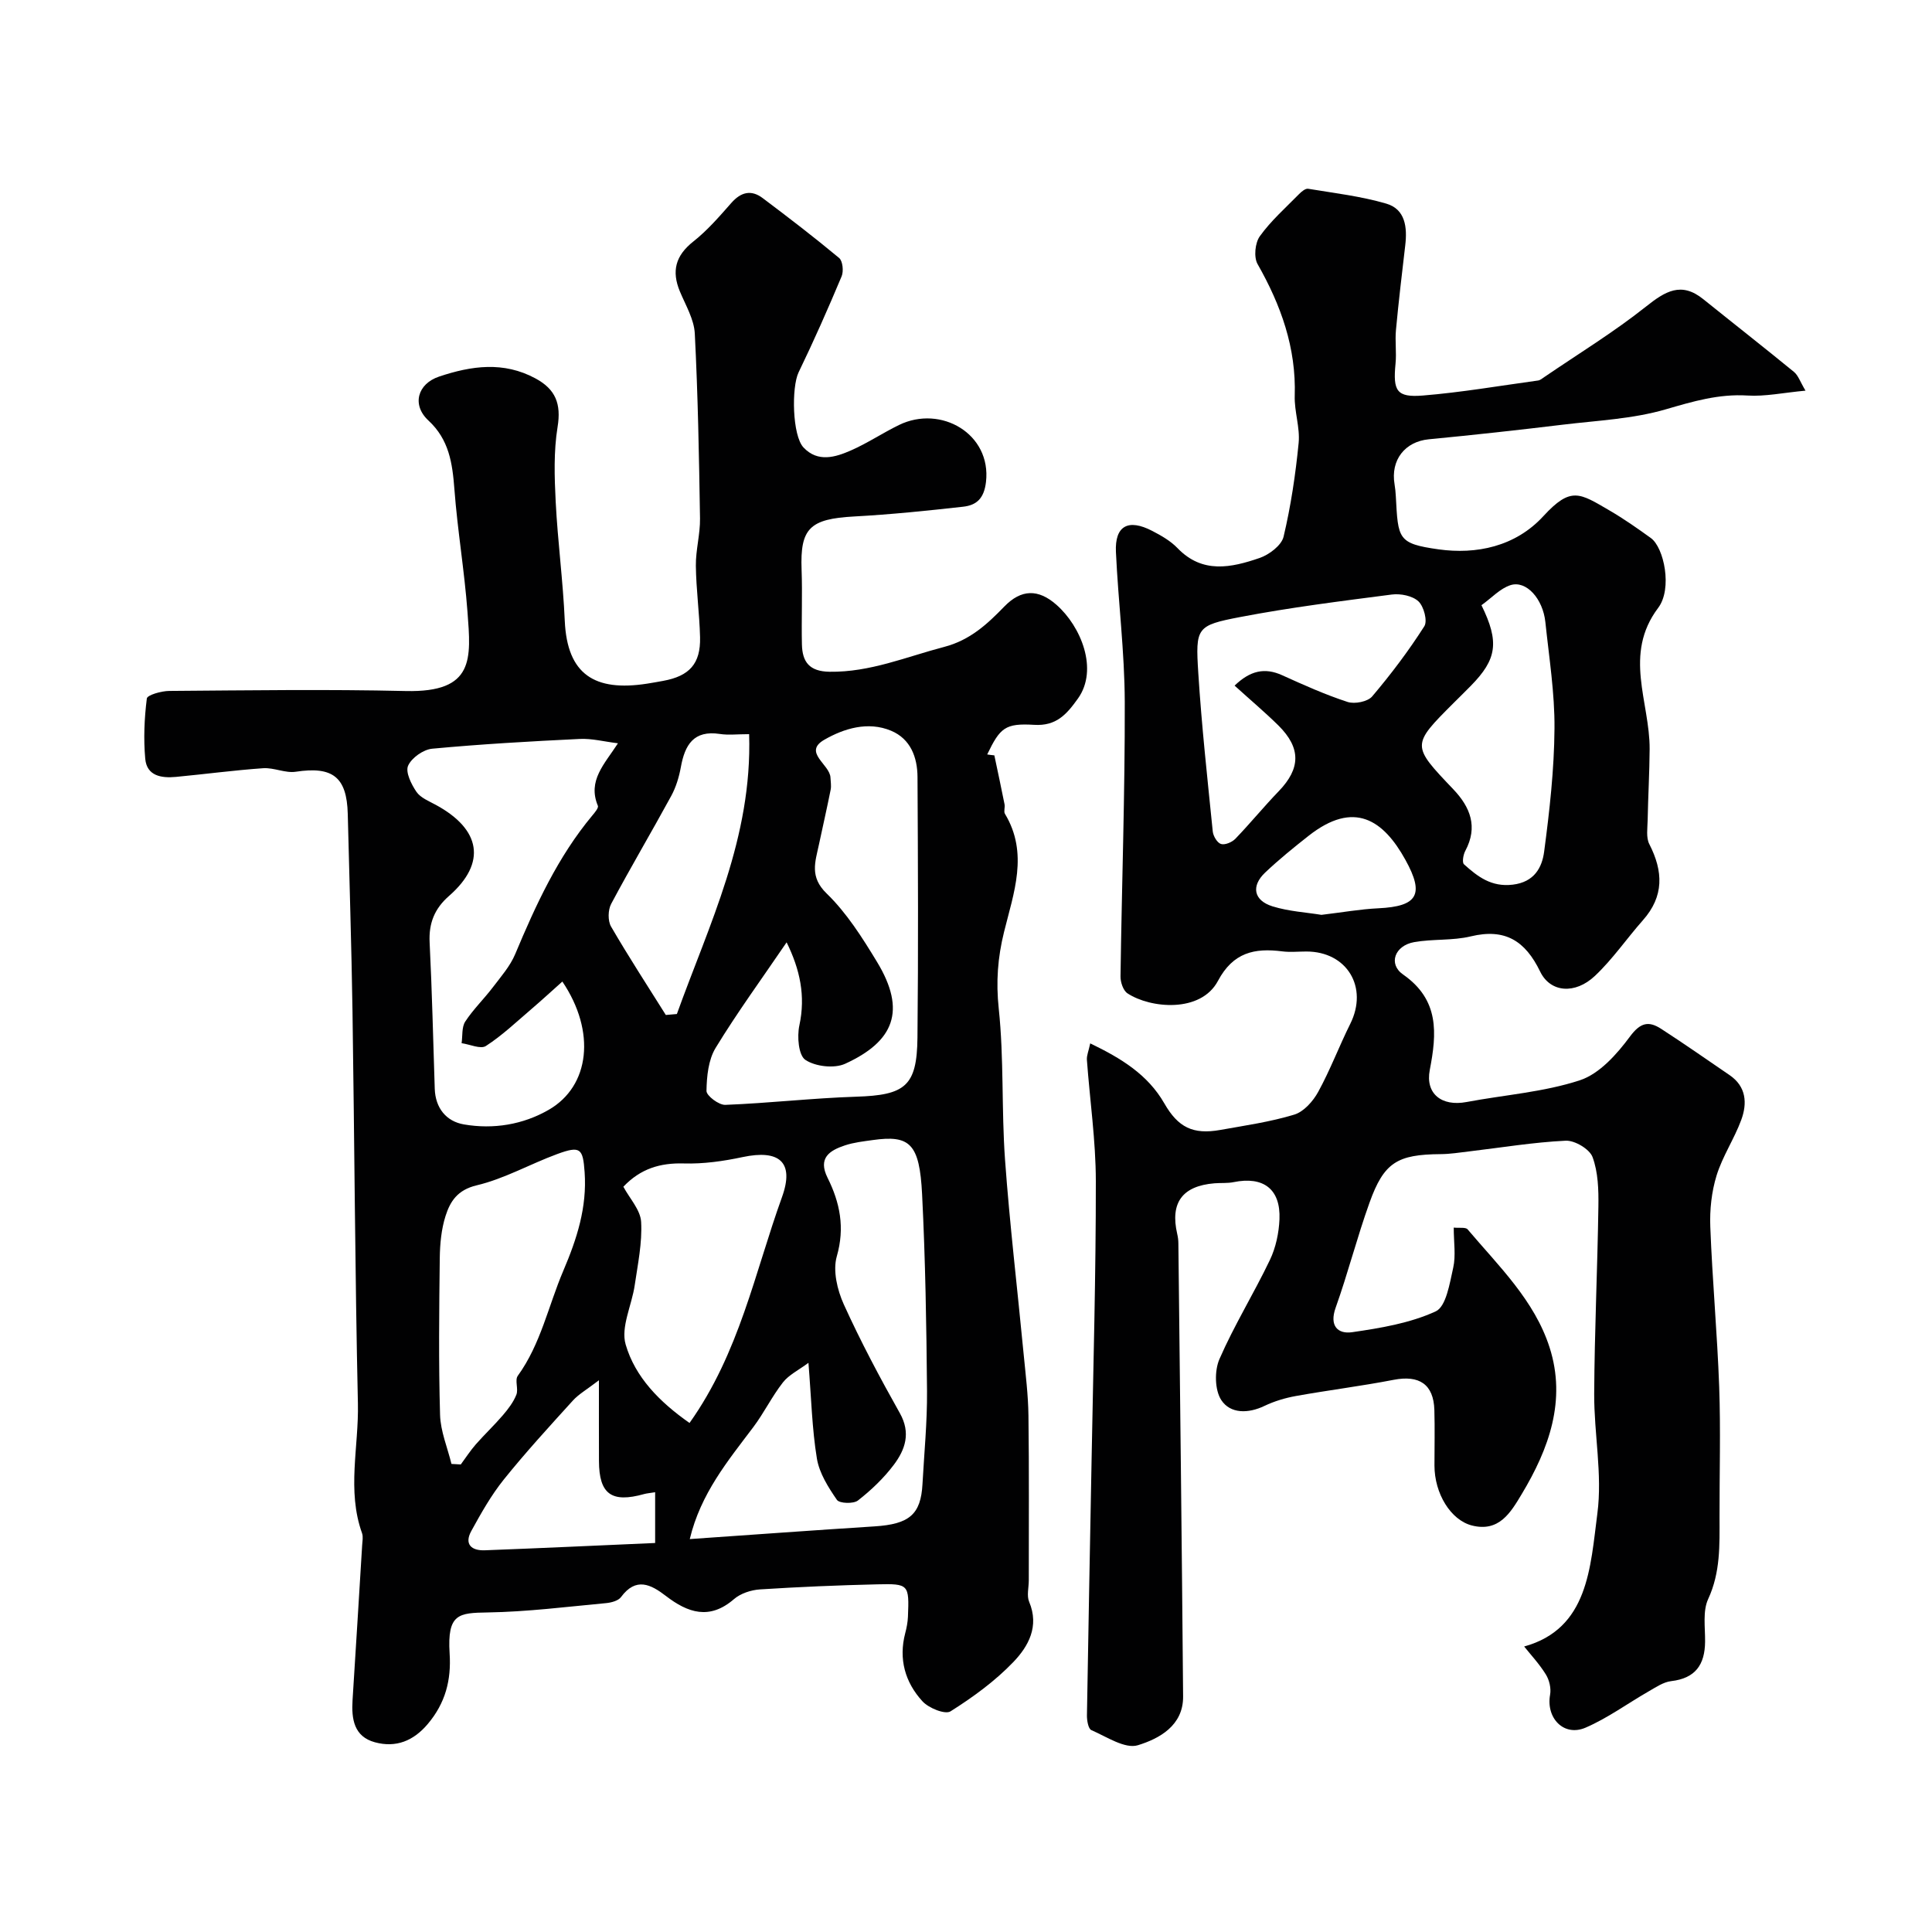
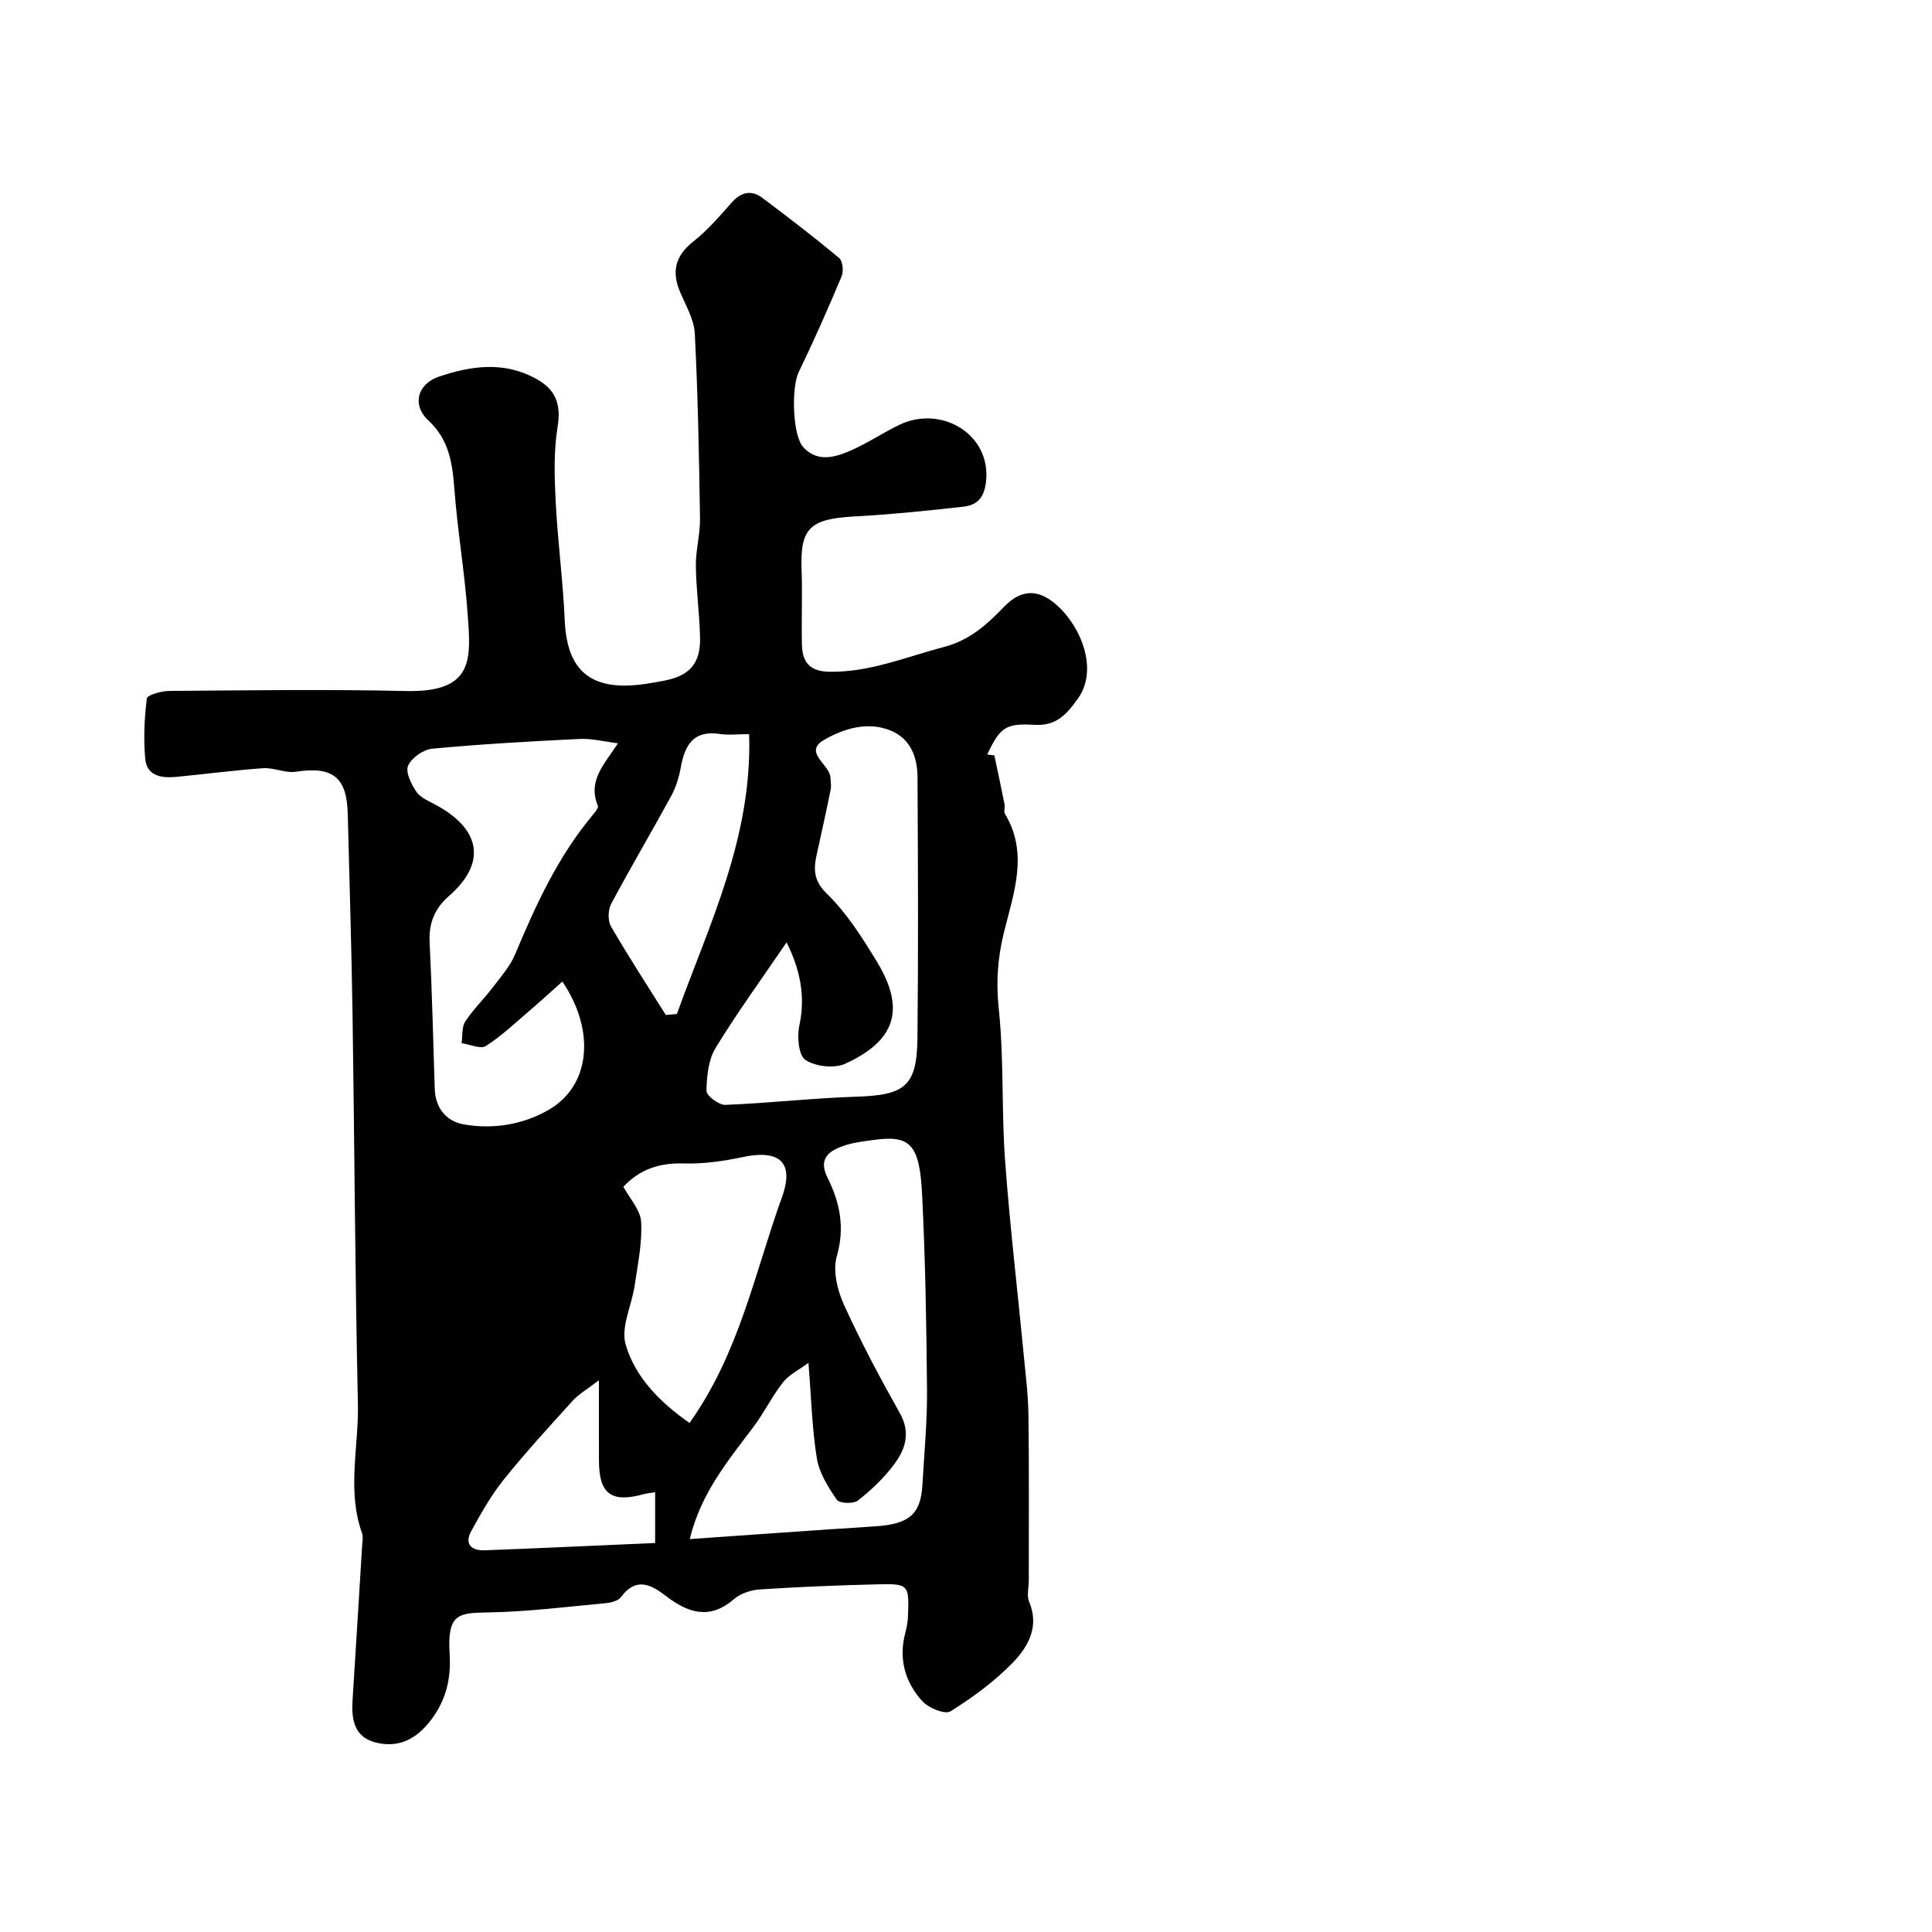
<svg xmlns="http://www.w3.org/2000/svg" enable-background="new 0 0 400 400" viewBox="0 0 400 400">
  <g fill="#010102">
-     <path d="m205.87 156.39c.71 3.38 1.44 6.75 2.11 10.13.13.64-.21 1.48.08 1.97 4.95 8.19 1.8 16.41-.18 24.45-1.32 5.33-1.69 10.34-1.1 15.89 1.1 10.35.55 20.86 1.3 31.26.97 13.43 2.57 26.81 3.85 40.21.41 4.26.95 8.53 1 12.8.15 11.36.06 22.73.07 34.09 0 1.5-.46 3.19.08 4.46 2.14 5.08-.18 9.22-3.26 12.44-3.8 3.96-8.37 7.29-13.03 10.23-1.12.7-4.53-.68-5.81-2.09-3.59-3.92-4.97-8.74-3.56-14.11.29-1.1.51-2.25.56-3.38.27-6.69.19-6.88-6.35-6.72-8.1.19-16.2.53-24.29 1.05-1.85.12-4.02.83-5.39 2.02-5.04 4.36-9.53 2.84-14.09-.67-3.12-2.4-6.19-3.95-9.28.23-.57.78-2.03 1.16-3.11 1.26-8.16.76-16.32 1.8-24.5 1.93-5.98.1-8.4.22-7.88 8.48.36 5.58-.89 10.27-4.48 14.56-2.99 3.57-6.63 5.02-10.99 3.84-4.34-1.18-4.87-4.82-4.63-8.7.68-10.69 1.34-21.39 1.99-32.09.05-.83.24-1.75-.02-2.49-3.18-8.86-.66-17.92-.86-26.86-.6-27.09-.71-54.18-1.12-81.27-.21-13.6-.65-27.19-.98-40.79-.19-7.66-3.13-9.9-10.76-8.74-2.16.33-4.52-.88-6.75-.73-6.03.42-12.04 1.23-18.07 1.8-2.98.28-6.03-.18-6.35-3.76-.37-4.13-.19-8.36.33-12.47.09-.73 3.01-1.56 4.63-1.57 16.33-.12 32.66-.36 48.98.02 14.31.33 13.5-6.71 12.78-16.36-.63-8.49-2.07-16.92-2.71-25.41-.41-5.38-1.09-10.27-5.38-14.24-3.49-3.23-2.27-7.6 2.23-9.1 6.67-2.23 13.32-3.19 19.94.39 4.17 2.25 5.35 5.27 4.57 10.05-.82 5.05-.65 10.33-.39 15.49.42 8.23 1.52 16.42 1.88 24.65.5 11.16 6.24 14.67 17 13.01 1.12-.17 2.24-.38 3.35-.58 5.46-.99 7.79-3.55 7.66-9.03-.12-4.94-.81-9.86-.87-14.8-.04-3.26.91-6.54.86-9.8-.2-12.77-.43-25.54-1.08-38.28-.15-2.95-1.89-5.85-3.08-8.7-1.77-4.24-.91-7.45 2.79-10.37 2.91-2.3 5.39-5.18 7.86-7.98 1.99-2.26 4.12-2.78 6.48-1 5.36 4.03 10.68 8.11 15.83 12.4.75.62.96 2.75.52 3.8-2.81 6.7-5.75 13.35-8.91 19.88-1.49 3.09-1.32 13.1 1.03 15.57 2.96 3.12 6.57 2.02 9.82.59 3.42-1.5 6.57-3.62 9.94-5.26 8.68-4.23 19.15 1.85 18.01 11.78-.4 3.44-1.95 4.83-4.74 5.14-7.5.84-15.02 1.61-22.55 2.02-9.19.5-11.21 2.44-10.89 11 .19 5.16-.05 10.33.07 15.49.08 3.6 1.51 5.6 5.73 5.66 8.39.12 15.89-3.1 23.74-5.15 5.33-1.4 8.86-4.67 12.43-8.35 3.49-3.6 7.02-3.69 10.79-.37 5.08 4.46 8.75 13.39 4.46 19.41-2.35 3.29-4.49 5.73-9.06 5.45-6.01-.36-7.06.59-9.73 6.13.49.08.99.14 1.48.19zm-77.93-2.5c-2.82-.34-5.38-1.02-7.9-.9-10.2.49-20.39 1.07-30.55 2.02-1.84.17-4.28 1.89-5 3.53-.58 1.33.67 3.84 1.73 5.4.85 1.24 2.6 1.93 4.03 2.71 9.26 5.03 10.59 11.96 2.7 18.86-2.97 2.6-4.2 5.62-4 9.6.5 10.09.73 20.2 1.06 30.3.13 4.02 2.4 6.77 6.05 7.39 6.09 1.05 12.22.05 17.57-3.04 8.49-4.9 9.8-16.17 2.8-26.54-2.2 1.96-4.27 3.87-6.41 5.7-3.08 2.63-6.04 5.46-9.42 7.64-1.09.71-3.32-.34-5.03-.58.22-1.51 0-3.31.75-4.47 1.65-2.53 3.87-4.67 5.71-7.09 1.67-2.2 3.58-4.37 4.63-6.87 4.27-10.18 8.84-20.16 15.98-28.72.5-.6 1.33-1.57 1.14-2.01-2.17-5.21 1.37-8.61 4.16-12.93zm14.87 164.76c13.05-.9 25.65-1.83 38.27-2.63 7.18-.46 9.57-2.46 9.91-8.76.35-6.42.99-12.85.94-19.27-.12-13.58-.34-27.17-1.02-40.73-.53-10.52-2.53-12.31-10.24-11.22-1.93.27-3.91.49-5.74 1.1-3.16 1.05-5.63 2.6-3.6 6.69 2.57 5.15 3.63 10.33 1.92 16.28-.85 2.97.1 6.97 1.45 9.95 3.49 7.69 7.47 15.17 11.61 22.53 2.31 4.11 1.1 7.55-1.27 10.7-2.08 2.76-4.67 5.23-7.41 7.37-.93.73-3.83.62-4.35-.12-1.79-2.6-3.65-5.53-4.15-8.56-1.01-6.14-1.15-12.41-1.75-19.82-2.05 1.52-4.05 2.48-5.28 4.05-2.28 2.91-3.92 6.32-6.15 9.28-5.26 6.98-10.89 13.74-13.14 23.16zm20.05-123.55c-5.17 7.6-10.24 14.54-14.7 21.86-1.51 2.48-1.84 5.9-1.89 8.9-.02.99 2.56 2.95 3.9 2.89 9.04-.35 18.05-1.4 27.08-1.69 10.14-.32 12.59-2.16 12.7-12.19.19-18 .11-35.99.01-53.99-.02-4.07-1.42-7.89-5.47-9.59-4.81-2.01-9.79-.45-13.81 1.86-4.53 2.6 1.16 5.11 1.26 7.85.03.83.2 1.69.04 2.49-.76 3.82-1.63 7.61-2.44 11.42-.75 3.53-1.96 6.62 1.6 10.07 4.16 4.03 7.39 9.15 10.43 14.16 6.16 10.14 3.49 16.49-6.59 21.1-2.26 1.03-6.16.58-8.23-.8-1.43-.95-1.75-4.84-1.25-7.14 1.32-6.12.12-11.59-2.64-17.2zm-69.39 107.99c.64.04 1.29.08 1.93.11 1.03-1.39 1.98-2.87 3.12-4.17 1.81-2.06 3.82-3.95 5.6-6.03 1.1-1.29 2.18-2.7 2.79-4.25.46-1.16-.36-3 .29-3.9 4.77-6.59 6.33-14.5 9.43-21.76 2.83-6.64 4.92-13.12 4.41-20.4-.35-4.92-.85-5.53-5.69-3.75-5.6 2.06-10.92 5.11-16.66 6.47-3.98.95-5.48 3.32-6.44 6.33-.88 2.75-1.16 5.79-1.2 8.71-.13 10.83-.25 21.67.06 32.49.1 3.41 1.54 6.77 2.36 10.15zm49.29-8.48c10.33-14.53 13.51-31.17 19.14-46.75 2.64-7.32-.61-9.9-8.14-8.3-3.98.85-8.13 1.44-12.17 1.32-4.92-.14-8.98 1.08-12.53 4.82 1.31 2.44 3.54 4.8 3.68 7.28.24 4.34-.69 8.76-1.33 13.12-.6 4.14-2.93 8.68-1.87 12.28 1.95 6.7 6.96 11.85 13.22 16.23zm12.34-142.61c-2.47 0-4.3.23-6.05-.04-5.45-.83-7.26 2.27-8.09 6.88-.37 2.03-1 4.12-1.98 5.93-4.08 7.49-8.43 14.83-12.44 22.36-.67 1.25-.72 3.51-.03 4.7 3.6 6.21 7.53 12.23 11.34 18.31.76-.07 1.53-.14 2.29-.2 6.68-18.57 15.63-36.48 14.96-57.94zm-31.1 133.77c-2.54 1.95-4.2 2.88-5.41 4.22-4.86 5.36-9.77 10.71-14.3 16.35-2.61 3.25-4.69 6.96-6.71 10.63-1.52 2.77.05 4.11 2.82 4 11.8-.45 23.59-1 35.24-1.51 0-4.21 0-7.26 0-10.51-1.02.17-1.67.21-2.29.38-6.74 1.89-9.32.01-9.34-6.84-.02-4.99-.01-9.98-.01-16.72z" />
-     <path d="m373.81 80.88c-4.63.43-8.35 1.24-12.01 1.01-5.96-.37-11.29 1.22-16.93 2.86-6.82 1.99-14.13 2.31-21.26 3.17-9.25 1.12-18.52 2.14-27.79 3.03-4.92.47-7.95 4.27-7.09 9.33.14.81.21 1.64.26 2.47.48 8.82.34 9.79 8.87 10.99 7.75 1.08 15.86-.54 21.68-6.88 5.71-6.21 7.5-4.78 13.73-1.15 2.95 1.72 5.76 3.69 8.53 5.69 2.71 1.96 4.5 10.48 1.51 14.45-7.28 9.66-1.72 19.5-1.77 29.24-.03 4.9-.32 9.79-.41 14.68-.03 1.68-.36 3.64.35 5.01 2.88 5.62 3.07 10.78-1.33 15.74-3.37 3.81-6.27 8.08-9.95 11.54-4.09 3.85-9.22 3.46-11.33-.91-3.09-6.37-7.26-9-14.38-7.28-3.78.91-7.86.5-11.72 1.19-4 .72-5.41 4.52-2.28 6.7 7.55 5.26 6.99 12.19 5.53 19.76-.95 4.91 2.44 7.62 7.62 6.64 7.84-1.48 15.97-2.04 23.48-4.51 4.05-1.34 7.65-5.4 10.35-9.05 2.16-2.91 3.87-3.26 6.44-1.6 4.79 3.1 9.47 6.37 14.18 9.59 3.48 2.38 3.68 5.84 2.42 9.27-1.45 3.93-3.88 7.53-5.11 11.51-1.04 3.37-1.44 7.1-1.3 10.64.42 11.04 1.44 22.07 1.84 33.11.32 8.99.05 18 .07 27 .01 5.75.21 11.41-2.35 16.94-1.16 2.51-.61 5.85-.64 8.82-.04 4.77-2 7.6-7.02 8.18-1.62.19-3.19 1.28-4.68 2.13-4.36 2.5-8.47 5.53-13.04 7.5-4.49 1.94-8.23-1.97-7.35-6.82.24-1.33-.16-3.05-.89-4.21-1.38-2.22-3.2-4.16-4.48-5.77 13.31-3.68 13.7-16.38 15.16-27.56 1.06-8.09-.7-16.5-.66-24.77.07-12.94.68-25.87.87-38.8.05-3.42-.05-7.07-1.21-10.2-.61-1.65-3.68-3.48-5.56-3.39-6.69.32-13.34 1.43-20.01 2.22-1.96.23-3.92.55-5.88.56-8.97.07-11.73 1.7-14.72 10.03-2.58 7.17-4.46 14.59-7.02 21.77-1.34 3.74.43 5.49 3.4 5.07 5.89-.85 11.99-1.87 17.31-4.31 2.17-.99 2.9-5.8 3.63-9.03.57-2.53.11-5.29.11-8.32 1.17.12 2.45-.12 2.87.36 6.44 7.61 13.86 14.72 16.98 24.47 3.5 10.94-.14 20.97-5.77 30.34-2.28 3.8-4.68 7.95-10.34 6.5-4.37-1.13-7.73-6.61-7.73-12.41 0-3.83.09-7.67-.02-11.5-.16-5.33-3.13-7.27-8.44-6.24-6.71 1.3-13.51 2.14-20.23 3.35-2.22.4-4.46 1.07-6.49 2.04-3.38 1.63-7.08 1.65-8.95-1.19-1.37-2.08-1.44-6.08-.39-8.49 3.06-7.03 7.14-13.6 10.45-20.53 1.22-2.55 1.86-5.58 1.98-8.42.26-6.26-3.33-8.95-9.5-7.69-1.28.26-2.65.13-3.97.24-6.65.55-9.19 4.03-7.7 10.48.15.64.24 1.31.24 1.96.35 31.27.72 62.53.98 93.8.05 6.05-4.95 8.74-9.36 10.1-2.67.82-6.48-1.76-9.64-3.13-.64-.28-.93-2.02-.91-3.08.28-17.6.64-35.2.96-52.8.35-19.27.9-38.53.88-57.8-.01-8.37-1.24-16.73-1.85-25.1-.06-.9.36-1.83.69-3.4 6.39 3.08 11.91 6.44 15.35 12.44 2.83 4.93 5.9 6.5 11.59 5.48 5.13-.92 10.34-1.66 15.3-3.17 1.98-.6 3.91-2.78 4.97-4.73 2.49-4.54 4.32-9.43 6.63-14.07 3.77-7.56-.67-14.97-9.09-14.97-1.67 0-3.36.18-5-.03-5.74-.73-10.16.2-13.31 6.12-3.56 6.68-13.98 5.7-18.73 2.57-.89-.59-1.46-2.32-1.44-3.51.26-18.93.93-37.87.88-56.8-.03-10.36-1.35-20.71-1.83-31.07-.25-5.42 2.54-6.95 7.52-4.36 1.87.97 3.8 2.07 5.24 3.57 5.16 5.36 11.13 4.04 16.97 2.04 1.99-.68 4.55-2.61 4.98-4.41 1.51-6.36 2.48-12.89 3.12-19.41.31-3.19-.91-6.51-.81-9.75.32-9.95-2.85-18.77-7.69-27.28-.82-1.44-.53-4.4.47-5.78 2.3-3.2 5.33-5.88 8.12-8.72.5-.51 1.32-1.19 1.87-1.1 5.42.9 10.94 1.54 16.19 3.08 3.96 1.16 4.36 4.93 3.92 8.64-.68 5.83-1.38 11.67-1.92 17.51-.22 2.31.14 4.68-.09 6.99-.55 5.63.21 7.03 5.66 6.59 7.98-.65 15.9-2.02 23.85-3.11.45-.06.87-.43 1.27-.7 7.06-4.82 14.4-9.3 21.08-14.61 4-3.18 7.3-5.2 11.84-1.54 6.25 5.03 12.57 9.97 18.78 15.06.89.72 1.29 2.04 2.4 3.89zm-118.2 61.07c3.21-3.09 6.21-3.8 9.85-2.15 4.44 2.01 8.91 4.02 13.54 5.53 1.47.48 4.16-.05 5.09-1.14 3.9-4.6 7.56-9.45 10.8-14.53.7-1.1-.1-4.11-1.22-5.16-1.23-1.15-3.7-1.64-5.5-1.41-10.5 1.36-21.02 2.67-31.4 4.66-9.06 1.74-9.27 2.16-8.68 11.54.69 10.98 1.9 21.92 3 32.87.1.95.93 2.35 1.71 2.58.83.25 2.28-.37 2.97-1.08 3.09-3.21 5.91-6.67 9-9.87 4.51-4.69 4.62-8.91-.08-13.58-2.8-2.76-5.81-5.29-9.08-8.26zm51.11-16.65c3.76 7.65 3.18 11.21-2.19 16.68-1.17 1.19-2.35 2.35-3.53 3.52-8.81 8.81-8.79 8.8-.1 17.92 3.5 3.68 5.14 7.76 2.48 12.73-.43.79-.7 2.41-.28 2.79 2.83 2.55 5.66 4.75 10.09 4.22 4.47-.53 6.08-3.55 6.51-6.85 1.12-8.45 2.08-16.98 2.14-25.48.06-7.34-1.12-14.7-1.89-22.04-.51-4.83-3.94-8.66-7.19-7.65-2.17.68-3.95 2.67-6.04 4.16zm-33.13 64.11c4.31-.51 8.03-1.18 11.79-1.36 8.1-.39 9.59-2.82 5.6-10.02-4.57-8.27-10.62-12.4-20.04-4.99-3.09 2.43-6.16 4.92-9.01 7.62-2.94 2.79-2.38 5.77 1.53 6.99 3.38 1.05 7.03 1.25 10.13 1.76z" />
+     <path d="m205.87 156.39c.71 3.38 1.44 6.75 2.11 10.13.13.64-.21 1.48.08 1.97 4.95 8.19 1.8 16.41-.18 24.45-1.32 5.33-1.69 10.34-1.1 15.89 1.1 10.35.55 20.86 1.3 31.26.97 13.43 2.57 26.81 3.85 40.21.41 4.26.95 8.53 1 12.8.15 11.36.06 22.73.07 34.09 0 1.5-.46 3.19.08 4.46 2.14 5.08-.18 9.22-3.26 12.44-3.8 3.96-8.37 7.29-13.03 10.23-1.12.7-4.53-.68-5.81-2.09-3.59-3.92-4.97-8.74-3.56-14.11.29-1.1.51-2.25.56-3.38.27-6.69.19-6.88-6.35-6.72-8.1.19-16.2.53-24.29 1.05-1.85.12-4.02.83-5.39 2.02-5.04 4.36-9.53 2.84-14.09-.67-3.12-2.4-6.19-3.95-9.28.23-.57.78-2.03 1.16-3.11 1.26-8.16.76-16.32 1.8-24.5 1.93-5.98.1-8.4.22-7.88 8.48.36 5.58-.89 10.27-4.48 14.56-2.99 3.57-6.63 5.02-10.99 3.84-4.34-1.18-4.87-4.82-4.63-8.7.68-10.69 1.34-21.39 1.99-32.09.05-.83.24-1.75-.02-2.49-3.18-8.86-.66-17.92-.86-26.86-.6-27.09-.71-54.18-1.12-81.27-.21-13.6-.65-27.19-.98-40.79-.19-7.66-3.13-9.9-10.76-8.74-2.16.33-4.52-.88-6.75-.73-6.03.42-12.04 1.23-18.07 1.8-2.98.28-6.03-.18-6.35-3.76-.37-4.13-.19-8.36.33-12.47.09-.73 3.01-1.56 4.63-1.57 16.33-.12 32.66-.36 48.98.02 14.31.33 13.5-6.71 12.78-16.36-.63-8.49-2.07-16.92-2.71-25.41-.41-5.38-1.09-10.27-5.38-14.24-3.49-3.23-2.27-7.6 2.23-9.1 6.67-2.23 13.32-3.19 19.94.39 4.17 2.25 5.35 5.27 4.57 10.05-.82 5.05-.65 10.33-.39 15.49.42 8.23 1.52 16.42 1.88 24.65.5 11.16 6.24 14.67 17 13.01 1.12-.17 2.24-.38 3.35-.58 5.46-.99 7.79-3.55 7.66-9.03-.12-4.94-.81-9.86-.87-14.8-.04-3.26.91-6.54.86-9.8-.2-12.77-.43-25.54-1.08-38.28-.15-2.95-1.89-5.85-3.08-8.7-1.77-4.24-.91-7.45 2.79-10.37 2.91-2.3 5.39-5.18 7.86-7.98 1.99-2.26 4.12-2.78 6.48-1 5.36 4.03 10.68 8.11 15.83 12.4.75.62.96 2.75.52 3.8-2.81 6.7-5.75 13.35-8.91 19.88-1.49 3.09-1.32 13.1 1.03 15.57 2.96 3.12 6.57 2.02 9.82.59 3.42-1.5 6.57-3.62 9.94-5.26 8.68-4.23 19.15 1.85 18.01 11.78-.4 3.44-1.95 4.83-4.74 5.14-7.5.84-15.02 1.61-22.55 2.02-9.19.5-11.21 2.44-10.89 11 .19 5.16-.05 10.33.07 15.49.08 3.6 1.51 5.6 5.73 5.66 8.39.12 15.89-3.1 23.74-5.15 5.33-1.4 8.86-4.67 12.43-8.35 3.49-3.6 7.02-3.69 10.79-.37 5.08 4.46 8.75 13.39 4.46 19.41-2.35 3.29-4.49 5.73-9.06 5.45-6.01-.36-7.06.59-9.73 6.13.49.08.99.14 1.48.19zm-77.93-2.5c-2.82-.34-5.38-1.02-7.9-.9-10.2.49-20.39 1.07-30.55 2.02-1.84.17-4.28 1.89-5 3.53-.58 1.33.67 3.84 1.73 5.4.85 1.24 2.6 1.93 4.03 2.71 9.26 5.03 10.59 11.96 2.7 18.86-2.97 2.6-4.2 5.62-4 9.6.5 10.09.73 20.2 1.06 30.3.13 4.02 2.4 6.77 6.05 7.39 6.09 1.05 12.22.05 17.57-3.04 8.49-4.9 9.8-16.17 2.8-26.54-2.2 1.96-4.27 3.87-6.41 5.7-3.08 2.63-6.04 5.46-9.42 7.64-1.09.71-3.32-.34-5.03-.58.22-1.51 0-3.31.75-4.47 1.65-2.53 3.87-4.67 5.71-7.09 1.67-2.2 3.58-4.37 4.63-6.87 4.27-10.18 8.84-20.16 15.98-28.72.5-.6 1.33-1.57 1.14-2.01-2.17-5.21 1.37-8.61 4.16-12.93zm14.87 164.76c13.05-.9 25.65-1.83 38.27-2.63 7.18-.46 9.57-2.46 9.91-8.76.35-6.42.99-12.85.94-19.27-.12-13.58-.34-27.17-1.02-40.73-.53-10.52-2.53-12.31-10.24-11.22-1.93.27-3.91.49-5.74 1.1-3.16 1.05-5.63 2.6-3.6 6.69 2.57 5.15 3.63 10.33 1.92 16.28-.85 2.97.1 6.97 1.45 9.95 3.49 7.69 7.47 15.17 11.61 22.53 2.31 4.11 1.1 7.55-1.27 10.7-2.08 2.76-4.67 5.23-7.41 7.37-.93.73-3.83.62-4.35-.12-1.79-2.6-3.65-5.53-4.15-8.56-1.01-6.14-1.15-12.41-1.75-19.82-2.05 1.52-4.05 2.48-5.28 4.05-2.28 2.91-3.92 6.32-6.15 9.28-5.26 6.98-10.89 13.74-13.14 23.16zm20.05-123.55c-5.17 7.6-10.24 14.54-14.7 21.86-1.51 2.48-1.84 5.9-1.89 8.9-.02.99 2.56 2.95 3.9 2.89 9.04-.35 18.05-1.4 27.08-1.69 10.14-.32 12.59-2.16 12.7-12.19.19-18 .11-35.99.01-53.99-.02-4.07-1.42-7.89-5.47-9.59-4.81-2.01-9.79-.45-13.81 1.86-4.53 2.6 1.16 5.11 1.26 7.85.03.83.2 1.69.04 2.49-.76 3.82-1.63 7.61-2.44 11.42-.75 3.53-1.96 6.62 1.6 10.07 4.16 4.03 7.39 9.15 10.43 14.16 6.16 10.14 3.49 16.49-6.59 21.1-2.26 1.03-6.16.58-8.23-.8-1.43-.95-1.75-4.84-1.25-7.14 1.32-6.12.12-11.59-2.64-17.2zm-69.39 107.99zm49.29-8.48c10.33-14.53 13.51-31.17 19.14-46.75 2.64-7.32-.61-9.9-8.14-8.3-3.98.85-8.13 1.44-12.17 1.32-4.92-.14-8.98 1.08-12.53 4.82 1.31 2.44 3.54 4.8 3.68 7.28.24 4.34-.69 8.76-1.33 13.12-.6 4.14-2.93 8.68-1.87 12.28 1.95 6.7 6.96 11.85 13.22 16.23zm12.34-142.61c-2.47 0-4.3.23-6.05-.04-5.45-.83-7.26 2.27-8.09 6.88-.37 2.03-1 4.12-1.98 5.93-4.08 7.49-8.43 14.83-12.44 22.36-.67 1.25-.72 3.51-.03 4.7 3.6 6.21 7.53 12.23 11.34 18.31.76-.07 1.53-.14 2.29-.2 6.68-18.57 15.63-36.48 14.96-57.94zm-31.1 133.77c-2.54 1.95-4.2 2.88-5.41 4.22-4.86 5.36-9.77 10.71-14.3 16.35-2.61 3.25-4.69 6.96-6.71 10.63-1.52 2.77.05 4.11 2.82 4 11.8-.45 23.59-1 35.24-1.51 0-4.21 0-7.26 0-10.51-1.02.17-1.67.21-2.29.38-6.74 1.89-9.32.01-9.34-6.84-.02-4.99-.01-9.98-.01-16.72z" />
  </g>
</svg>